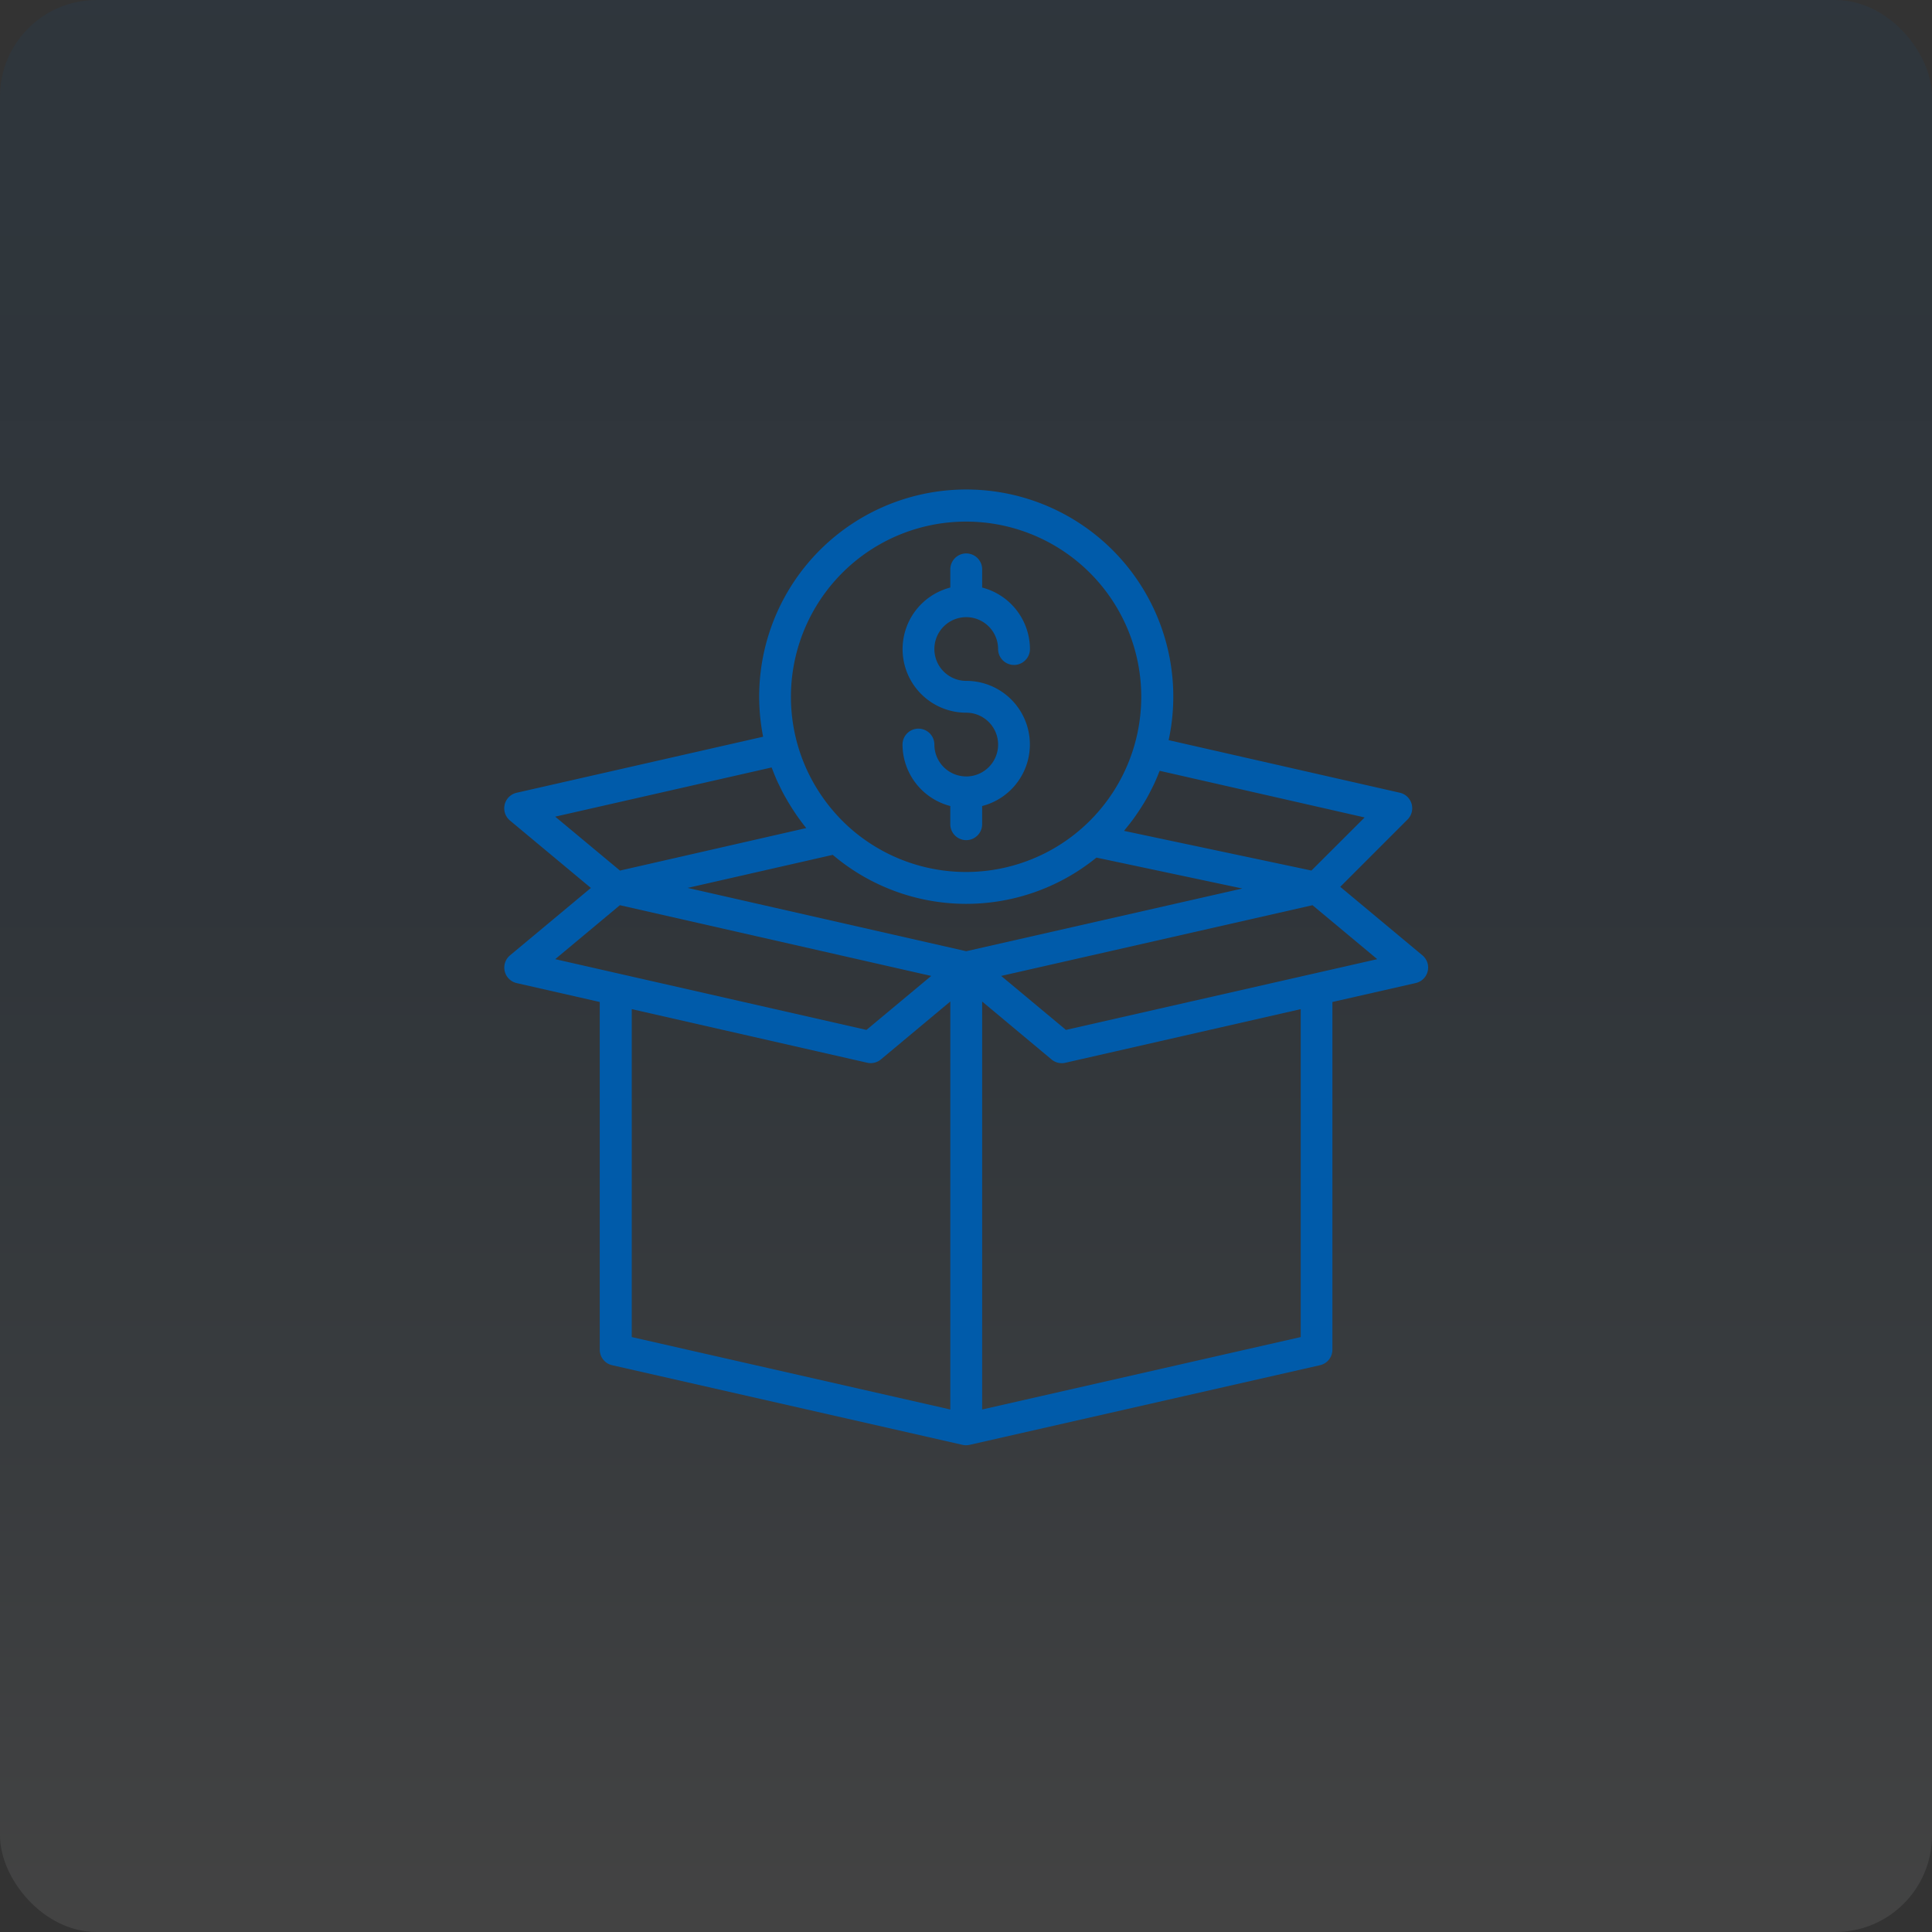
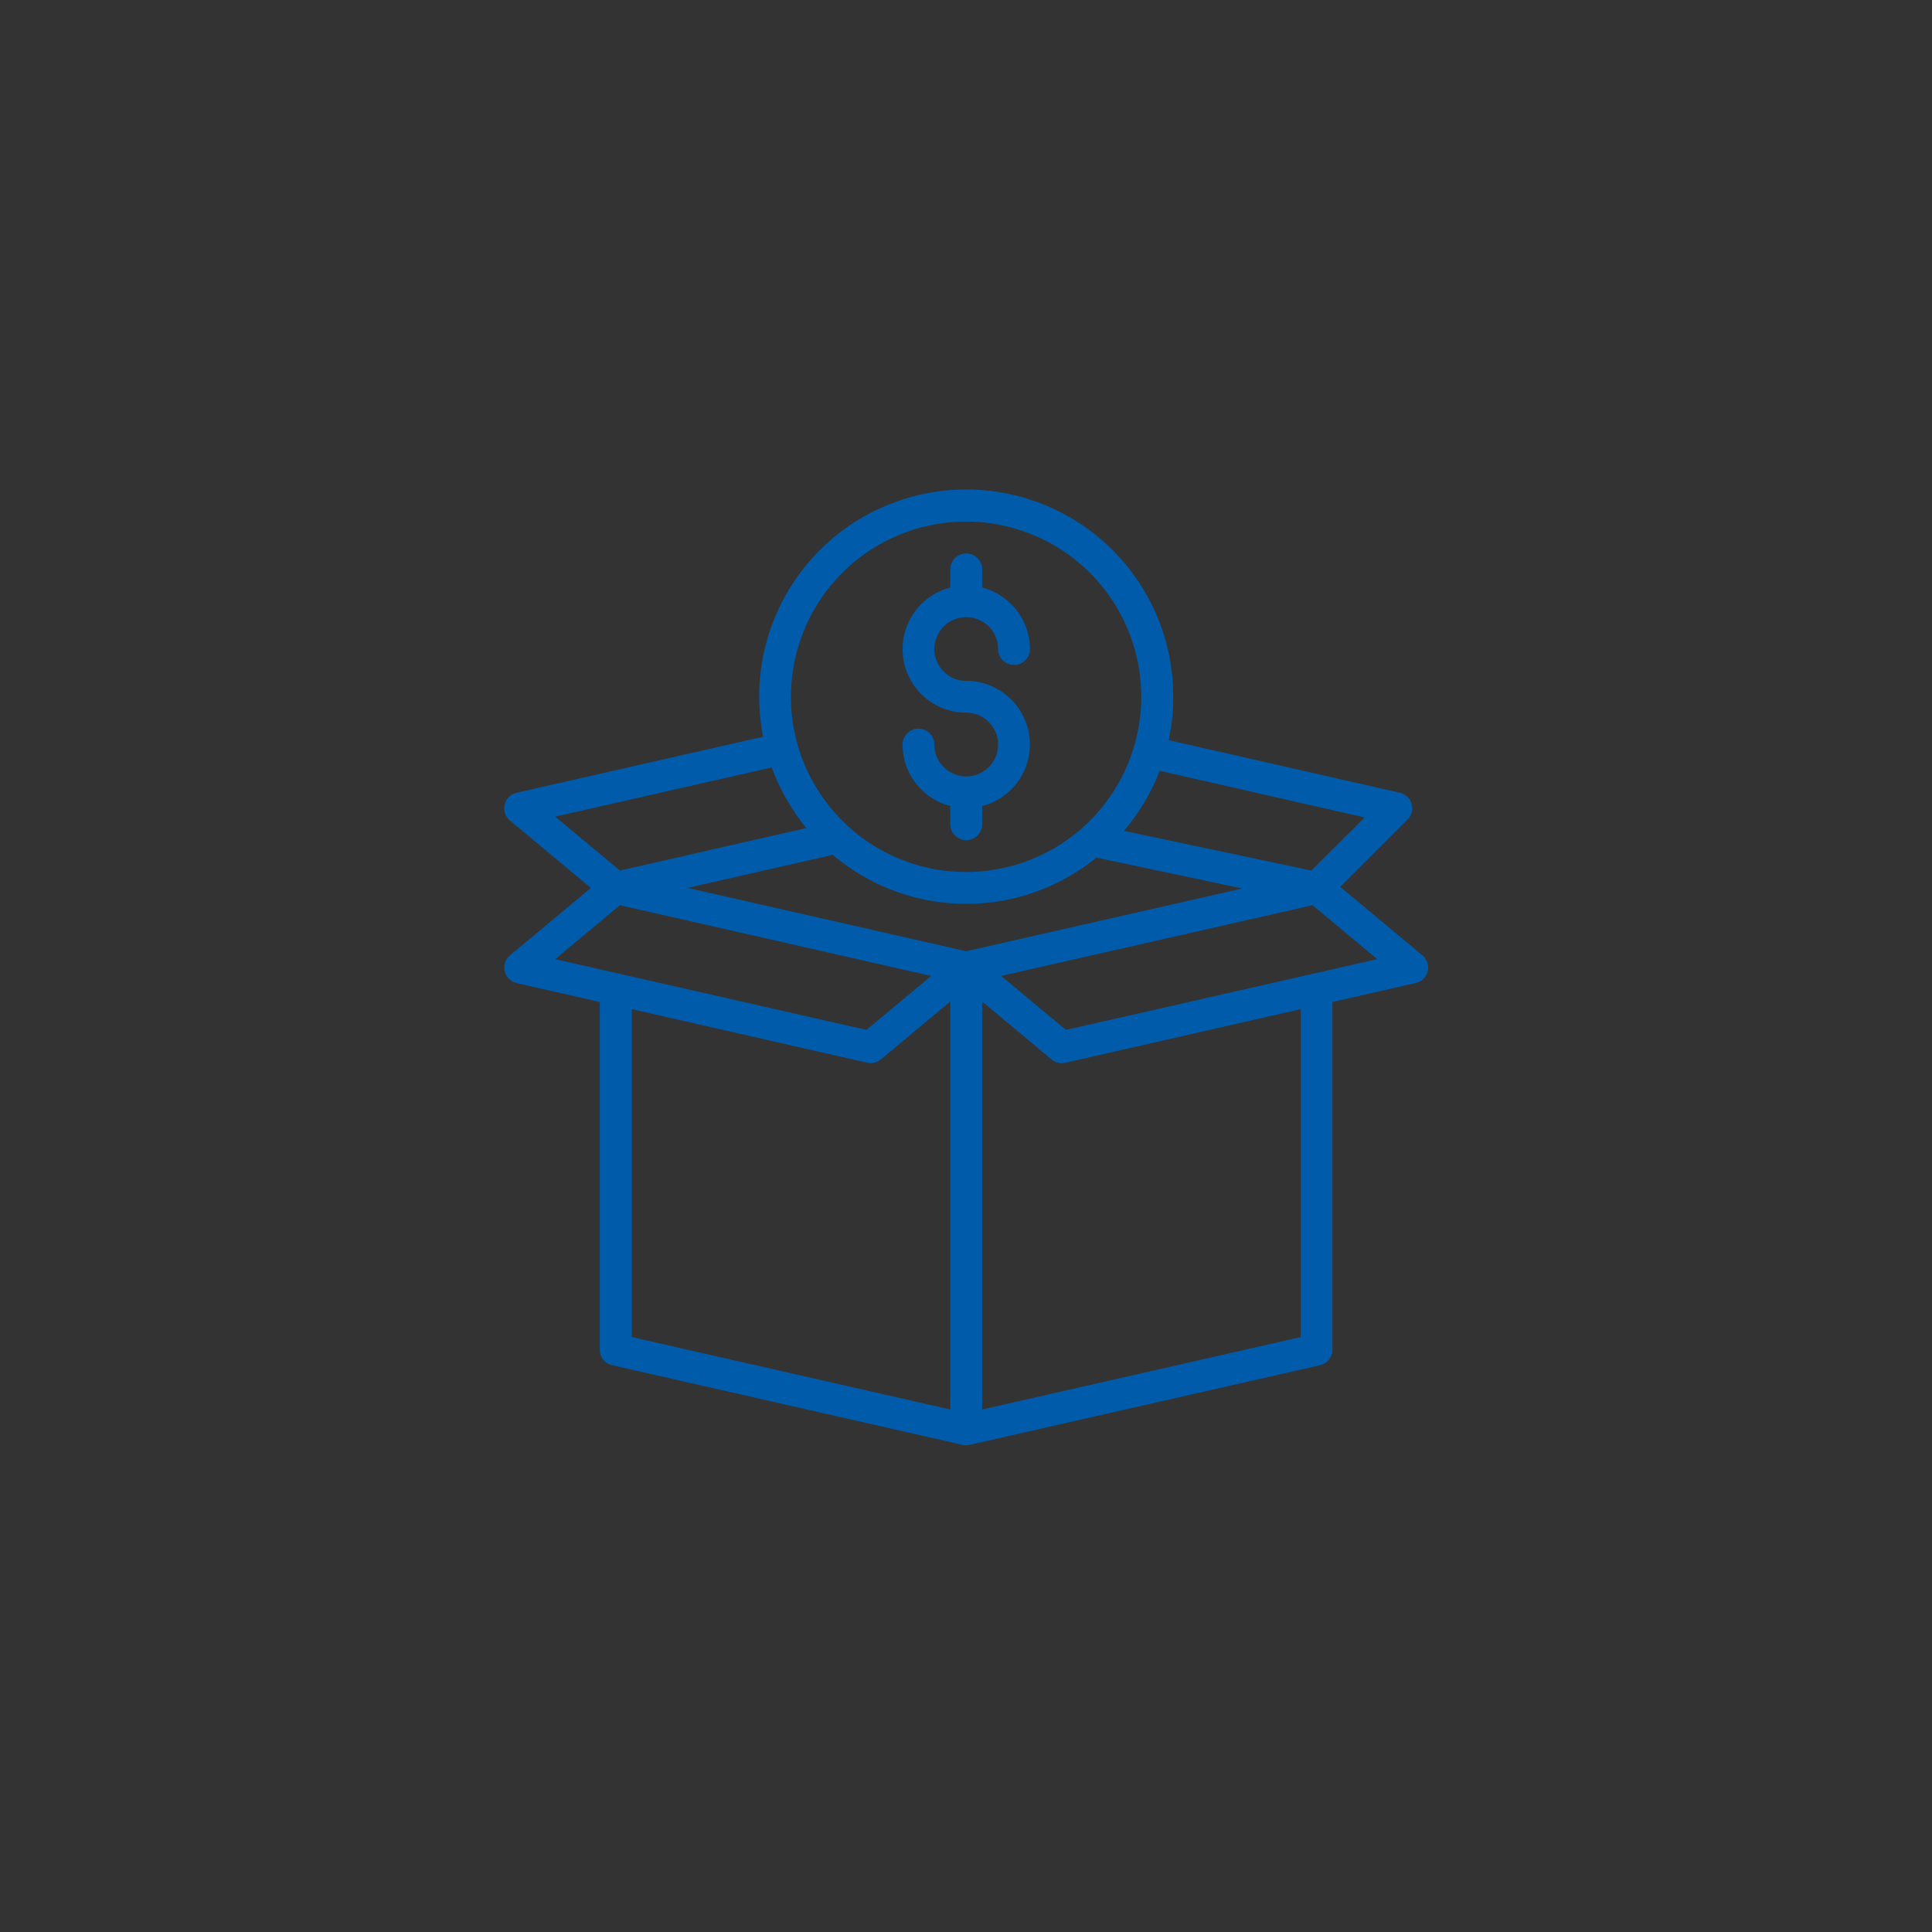
<svg xmlns="http://www.w3.org/2000/svg" width="100" height="100" viewBox="0 0 100 100">
  <rect x="0" y="0" width="100" height="100" fill="#333333" stroke="none" />
  <defs>
    <linearGradient id="linear-gradient" x1=".5" x2=".5" y2="1" gradientUnits="objectBoundingBox">
      <stop offset="0" stop-color="#005baa" />
      <stop offset=".462" stop-color="#005baa" stop-opacity=".702" />
      <stop offset="1" stop-color="#fff" />
    </linearGradient>
    <style>
            .cls-2{fill:#005baa}
        </style>
  </defs>
  <g id="Group_4938" data-name="Group 4938" transform="translate(-1575 -3528)">
    <g id="Group_4943" data-name="Group 4943">
-       <rect id="Rectangle_354" width="100" height="100" fill="url(#linear-gradient)" data-name="Rectangle 354" opacity="0.08" rx="5" transform="translate(1575 3528)" />
      <g id="product_1_" data-name="product (1)" transform="translate(1593.043 3553.333)">
        <g id="Group_4942" data-name="Group 4942" transform="translate(8.06)">
          <g id="Group_4941" data-name="Group 4941">
            <path id="Path_21866" d="M55.858 24.567a.825.825 0 0 0-.278-.453l-4.252-3.545 3.483-3.484a.824.824 0 0 0-.4-1.387l-11.965-2.721a10.717 10.717 0 1 0-20.99-.177L8.7 15.7a.824.824 0 0 0-.345 1.439l4.186 3.488-4.182 3.486a.824.824 0 0 0 .341 1.439l4.3.978v18a.824.824 0 0 0 .641.8l18.137 4.122a.856.856 0 0 0 .366 0l18.137-4.122a.824.824 0 0 0 .641-.8v-18l4.3-.978a.825.825 0 0 0 .636-.985zm-14.593-8.5c.094-.165.182-.33.267-.5.042-.082.082-.165.125-.247q.158-.33.29-.674c.012-.029.026-.056.036-.082l10.607 2.414-2.753 2.748-9.7-2.053c.033-.039.061-.082.093-.119.14-.171.277-.344.406-.522.056-.077.11-.157.165-.236.106-.154.209-.31.306-.469.055-.086.107-.172.158-.261zM29.5 2.005a9.068 9.068 0 1 1-3.67 15.41 9.3 9.3 0 0 1-.867-.919 9.157 9.157 0 0 1-1.306-2.124A9.071 9.071 0 0 1 29.5 2.005zM10.695 16.937l11.2-2.546c.013.035.03.068.043.1.082.22.171.438.269.652.038.082.082.165.12.247.082.17.165.338.26.5.048.087.1.175.148.261.1.165.2.33.307.489.049.073.095.148.146.22.159.228.326.452.5.668l-9.641 2.2zm0 7.376l3.347-2.793 16.114 3.661-3.352 2.794zm20.45 23.309l-16.488-3.749V26.9l12.183 2.773a.81.81 0 0 0 .183.021.824.824 0 0 0 .528-.19l3.594-3zm.824-23.72L17.55 20.625l7.51-1.711a10.682 10.682 0 0 0 13.649.142l7.551 1.6zm17.313 19.971l-16.488 3.749V26.507l3.594 3a.825.825 0 0 0 .528.19.81.81 0 0 0 .183-.021L49.282 26.9zM37.13 27.975l-3.352-2.794 16.114-3.661 3.351 2.793z" class="cls-2" data-name="Path 21866" transform="translate(-8.06)" />
            <path id="Path_21867" d="M211.372 43.688a1.649 1.649 0 0 1-1.649-1.649.824.824 0 1 0-1.649 0 3.3 3.3 0 0 0 2.473 3.181v.941a.824.824 0 1 0 1.649 0v-.941a3.291 3.291 0 0 0-.824-6.478 1.649 1.649 0 1 1 1.649-1.649.824.824 0 1 0 1.649 0 3.3 3.3 0 0 0-2.473-3.181v-.942a.824.824 0 1 0-1.649 0v.941a3.291 3.291 0 0 0 .824 6.478 1.649 1.649 0 1 1 0 3.3z" class="cls-2" data-name="Path 21867" transform="translate(-187.463 -28.833)" />
          </g>
        </g>
      </g>
    </g>
  </g>
</svg>